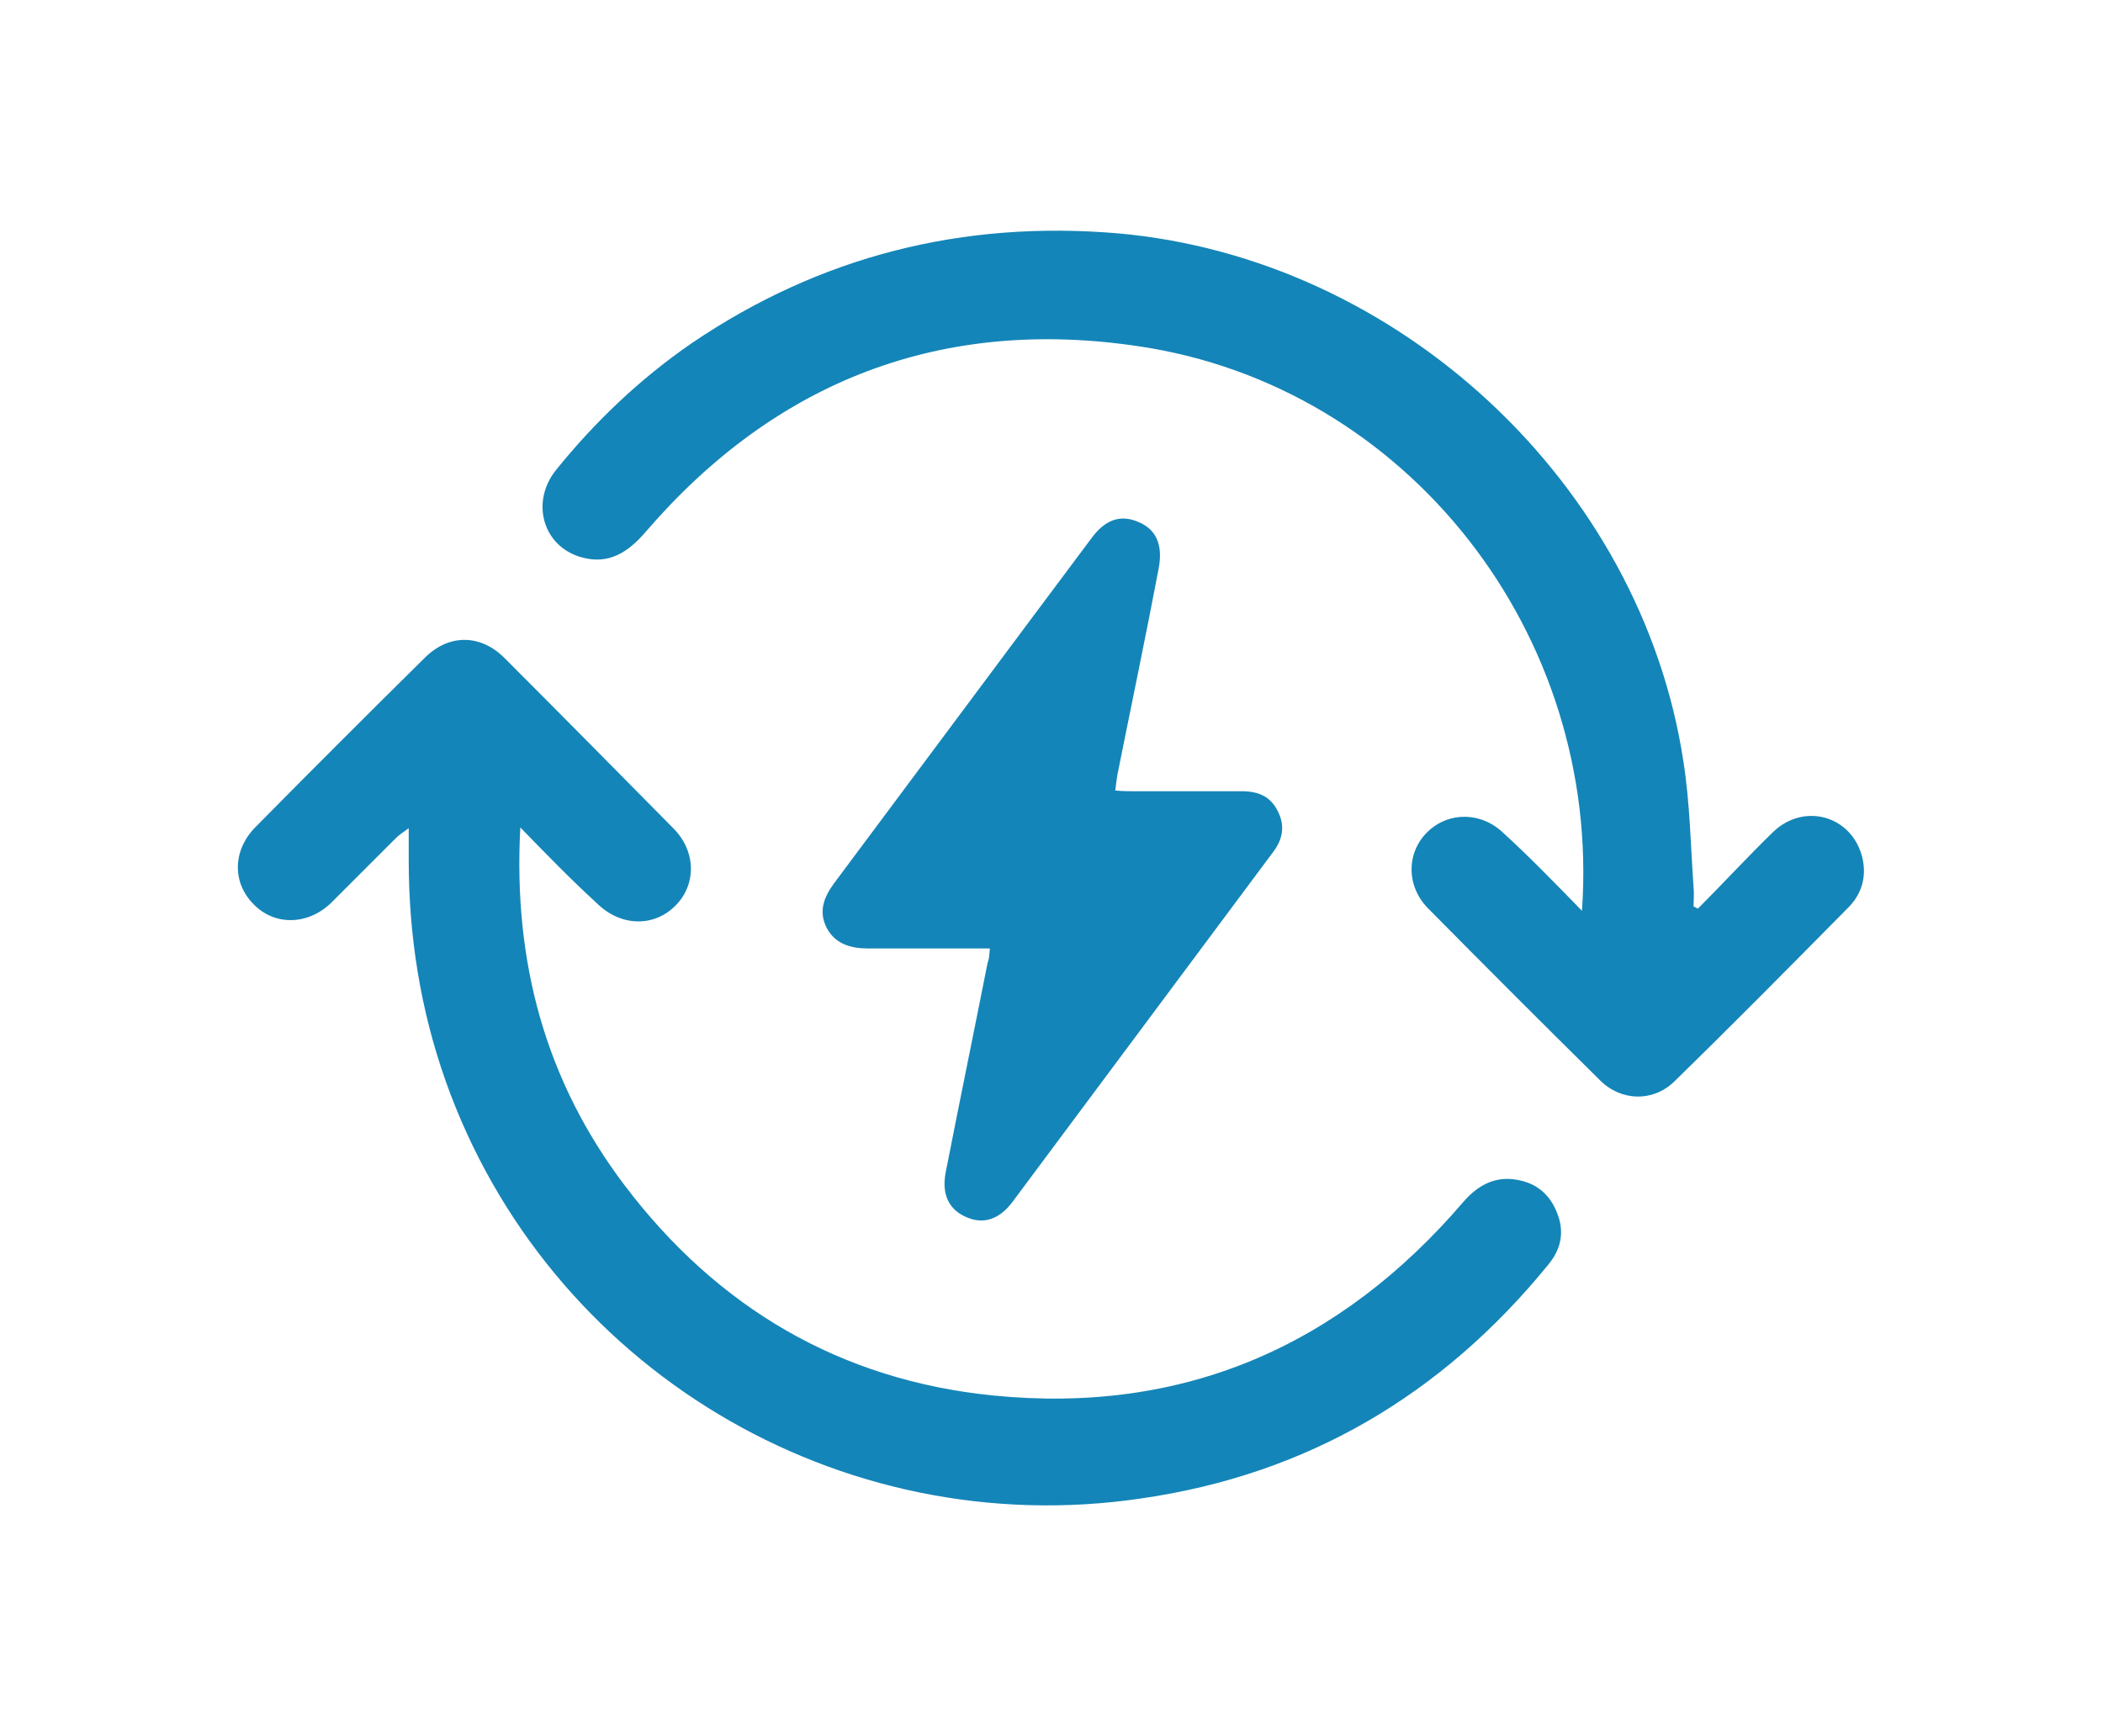
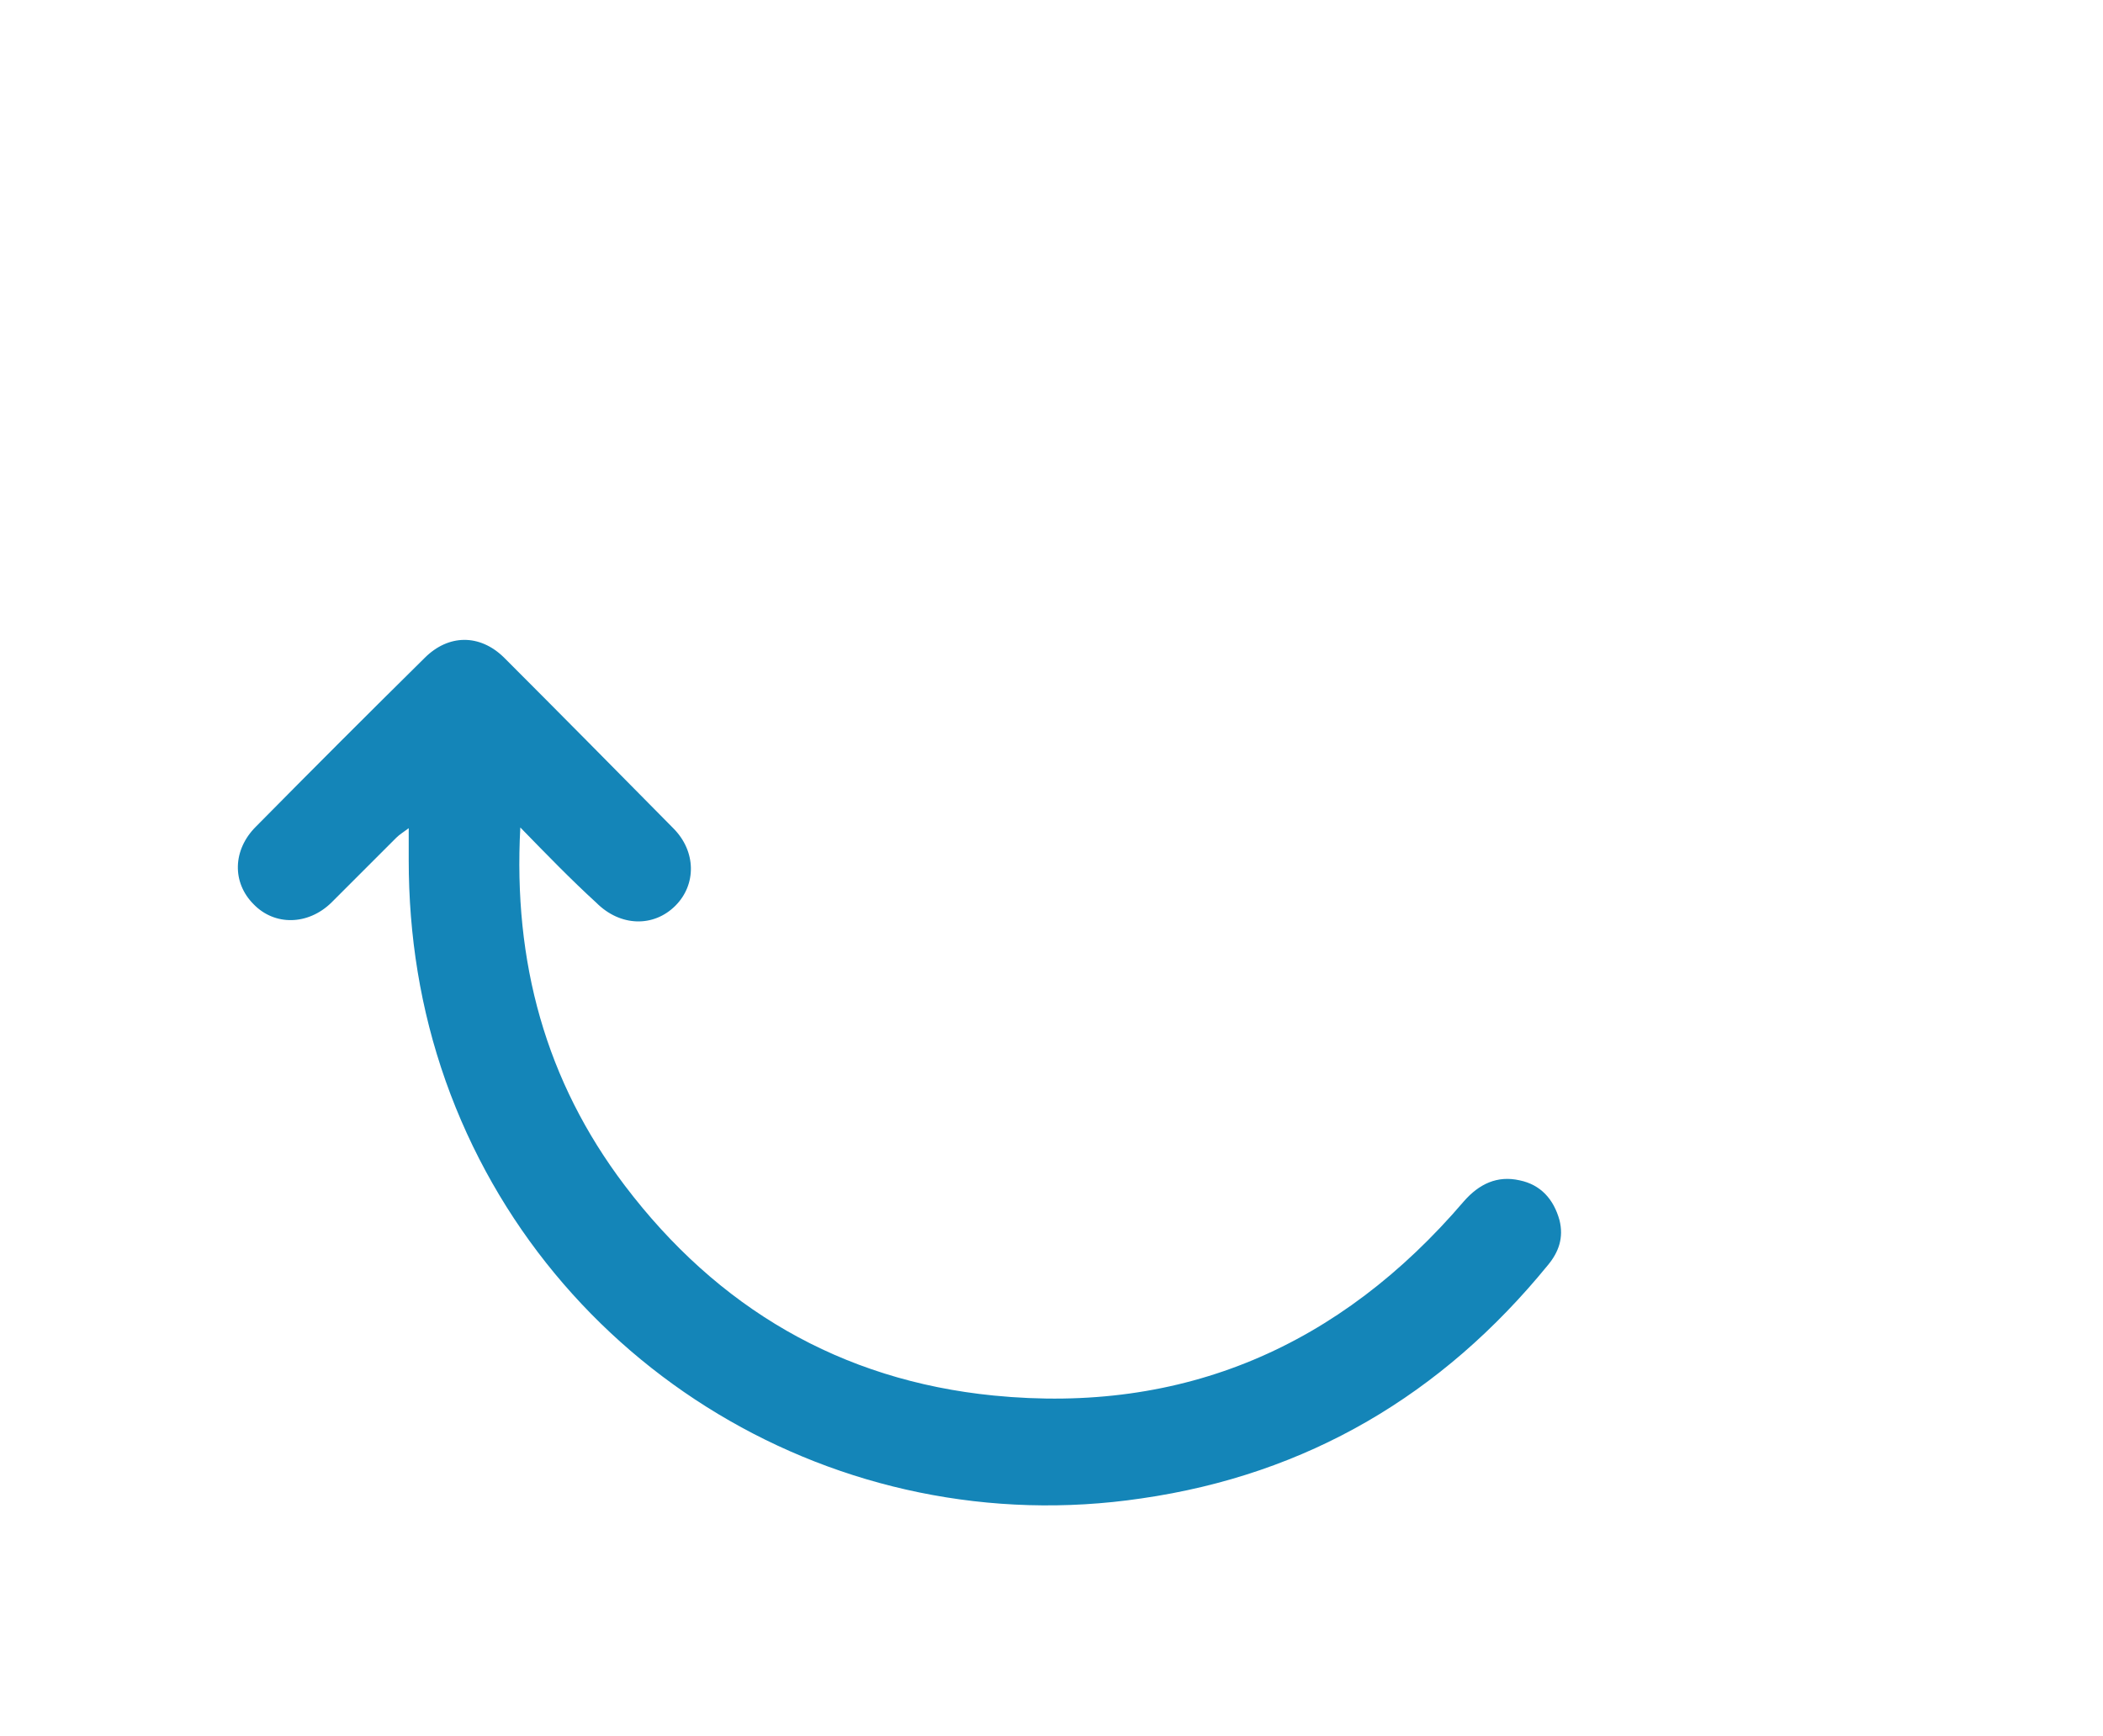
<svg xmlns="http://www.w3.org/2000/svg" version="1.1" id="Vrstva_1" x="0px" y="0px" viewBox="0 0 290.2 239.6" style="enable-background:new 0 0 290.2 239.6;" xml:space="preserve">
  <style type="text/css">
	.st0{fill:#1485B8;}
</style>
  <g>
-     <path class="st0" d="M218.3,125.7c2.7-38.2-24.1-72.4-61.1-77.9c-27.2-4.1-50.1,4.7-68.1,25.6c-2.4,2.8-5.1,4.6-8.9,3.5   c-5.3-1.5-7-7.6-3.5-12c5.4-6.7,11.6-12.6,18.7-17.5c17.8-12.1,37.5-17,58.8-15.2c38.8,3.4,72.3,34.6,78.1,72.9   c0.9,5.7,1,11.6,1.4,17.4c0.1,0.9,0,1.7,0,2.6c0.2,0.1,0.4,0.2,0.6,0.3c3.5-3.5,6.9-7.2,10.4-10.6c4.3-4.1,10.9-2.2,12.3,3.6   c0.6,2.6-0.1,4.9-1.8,6.7c-8,8.1-16,16.2-24.2,24.2c-2.9,2.8-7.3,2.7-10.2-0.2c-8-7.9-15.9-15.8-23.8-23.8c-3-3.1-2.9-7.7,0-10.5   c2.9-2.8,7.4-2.8,10.5,0.2C211.1,118.3,214.5,121.8,218.3,125.7z" />
    <path class="st0" d="M71.8,114.2c-1,18.6,3.5,35,14.4,49.4c12.8,16.9,29.8,26.9,50.9,29c26.2,2.6,47.8-6.8,64.9-26.8   c2.1-2.4,4.6-3.6,7.7-2.9c2.9,0.6,4.7,2.6,5.5,5.5c0.6,2.4-0.1,4.4-1.6,6.2c-14.6,17.9-33.2,28.9-56.1,32.2   c-41.8,6.2-82-18.1-96-57.6c-3.5-9.9-5.1-20.1-5.1-30.5c0-1.3,0-2.6,0-4.4c-0.8,0.6-1.3,0.9-1.7,1.3c-3,3-6,6-9,9   c-3.2,3.1-7.8,3.2-10.7,0.2c-3-3-2.9-7.5,0.3-10.7c7.7-7.8,15.5-15.6,23.3-23.3c3.3-3.3,7.6-3.3,10.9-0.1   c7.8,7.8,15.6,15.7,23.4,23.6c3.2,3.2,3.2,7.8,0.3,10.7c-3,3-7.6,2.9-10.9-0.4C78.8,121.4,75.5,118,71.8,114.2z" />
-     <path class="st0" d="M136.6,130.9c-5.8,0-11.3,0-16.8,0c-2.4,0-4.5-0.6-5.7-2.8c-1.2-2.3-0.4-4.3,1-6.2   c11.8-15.8,23.6-31.7,35.5-47.6c1.9-2.6,4-3.3,6.4-2.3c2.5,1,3.5,3.1,2.9,6.4c-1.8,9.5-3.8,19-5.7,28.5c-0.1,0.6-0.2,1.3-0.3,2.2   c1,0.1,1.9,0.1,2.8,0.1c4.9,0,9.8,0,14.7,0c2.2,0,3.9,0.7,4.9,2.7c1.1,2.1,0.7,4-0.7,5.8c-12,16.1-23.9,32.1-35.9,48.2   c-1.8,2.4-4,3.1-6.3,2.1c-2.4-1-3.5-3.1-2.9-6.2c1.9-9.7,3.9-19.4,5.8-29C136.5,132.4,136.5,131.8,136.6,130.9z" />
  </g>
</svg>